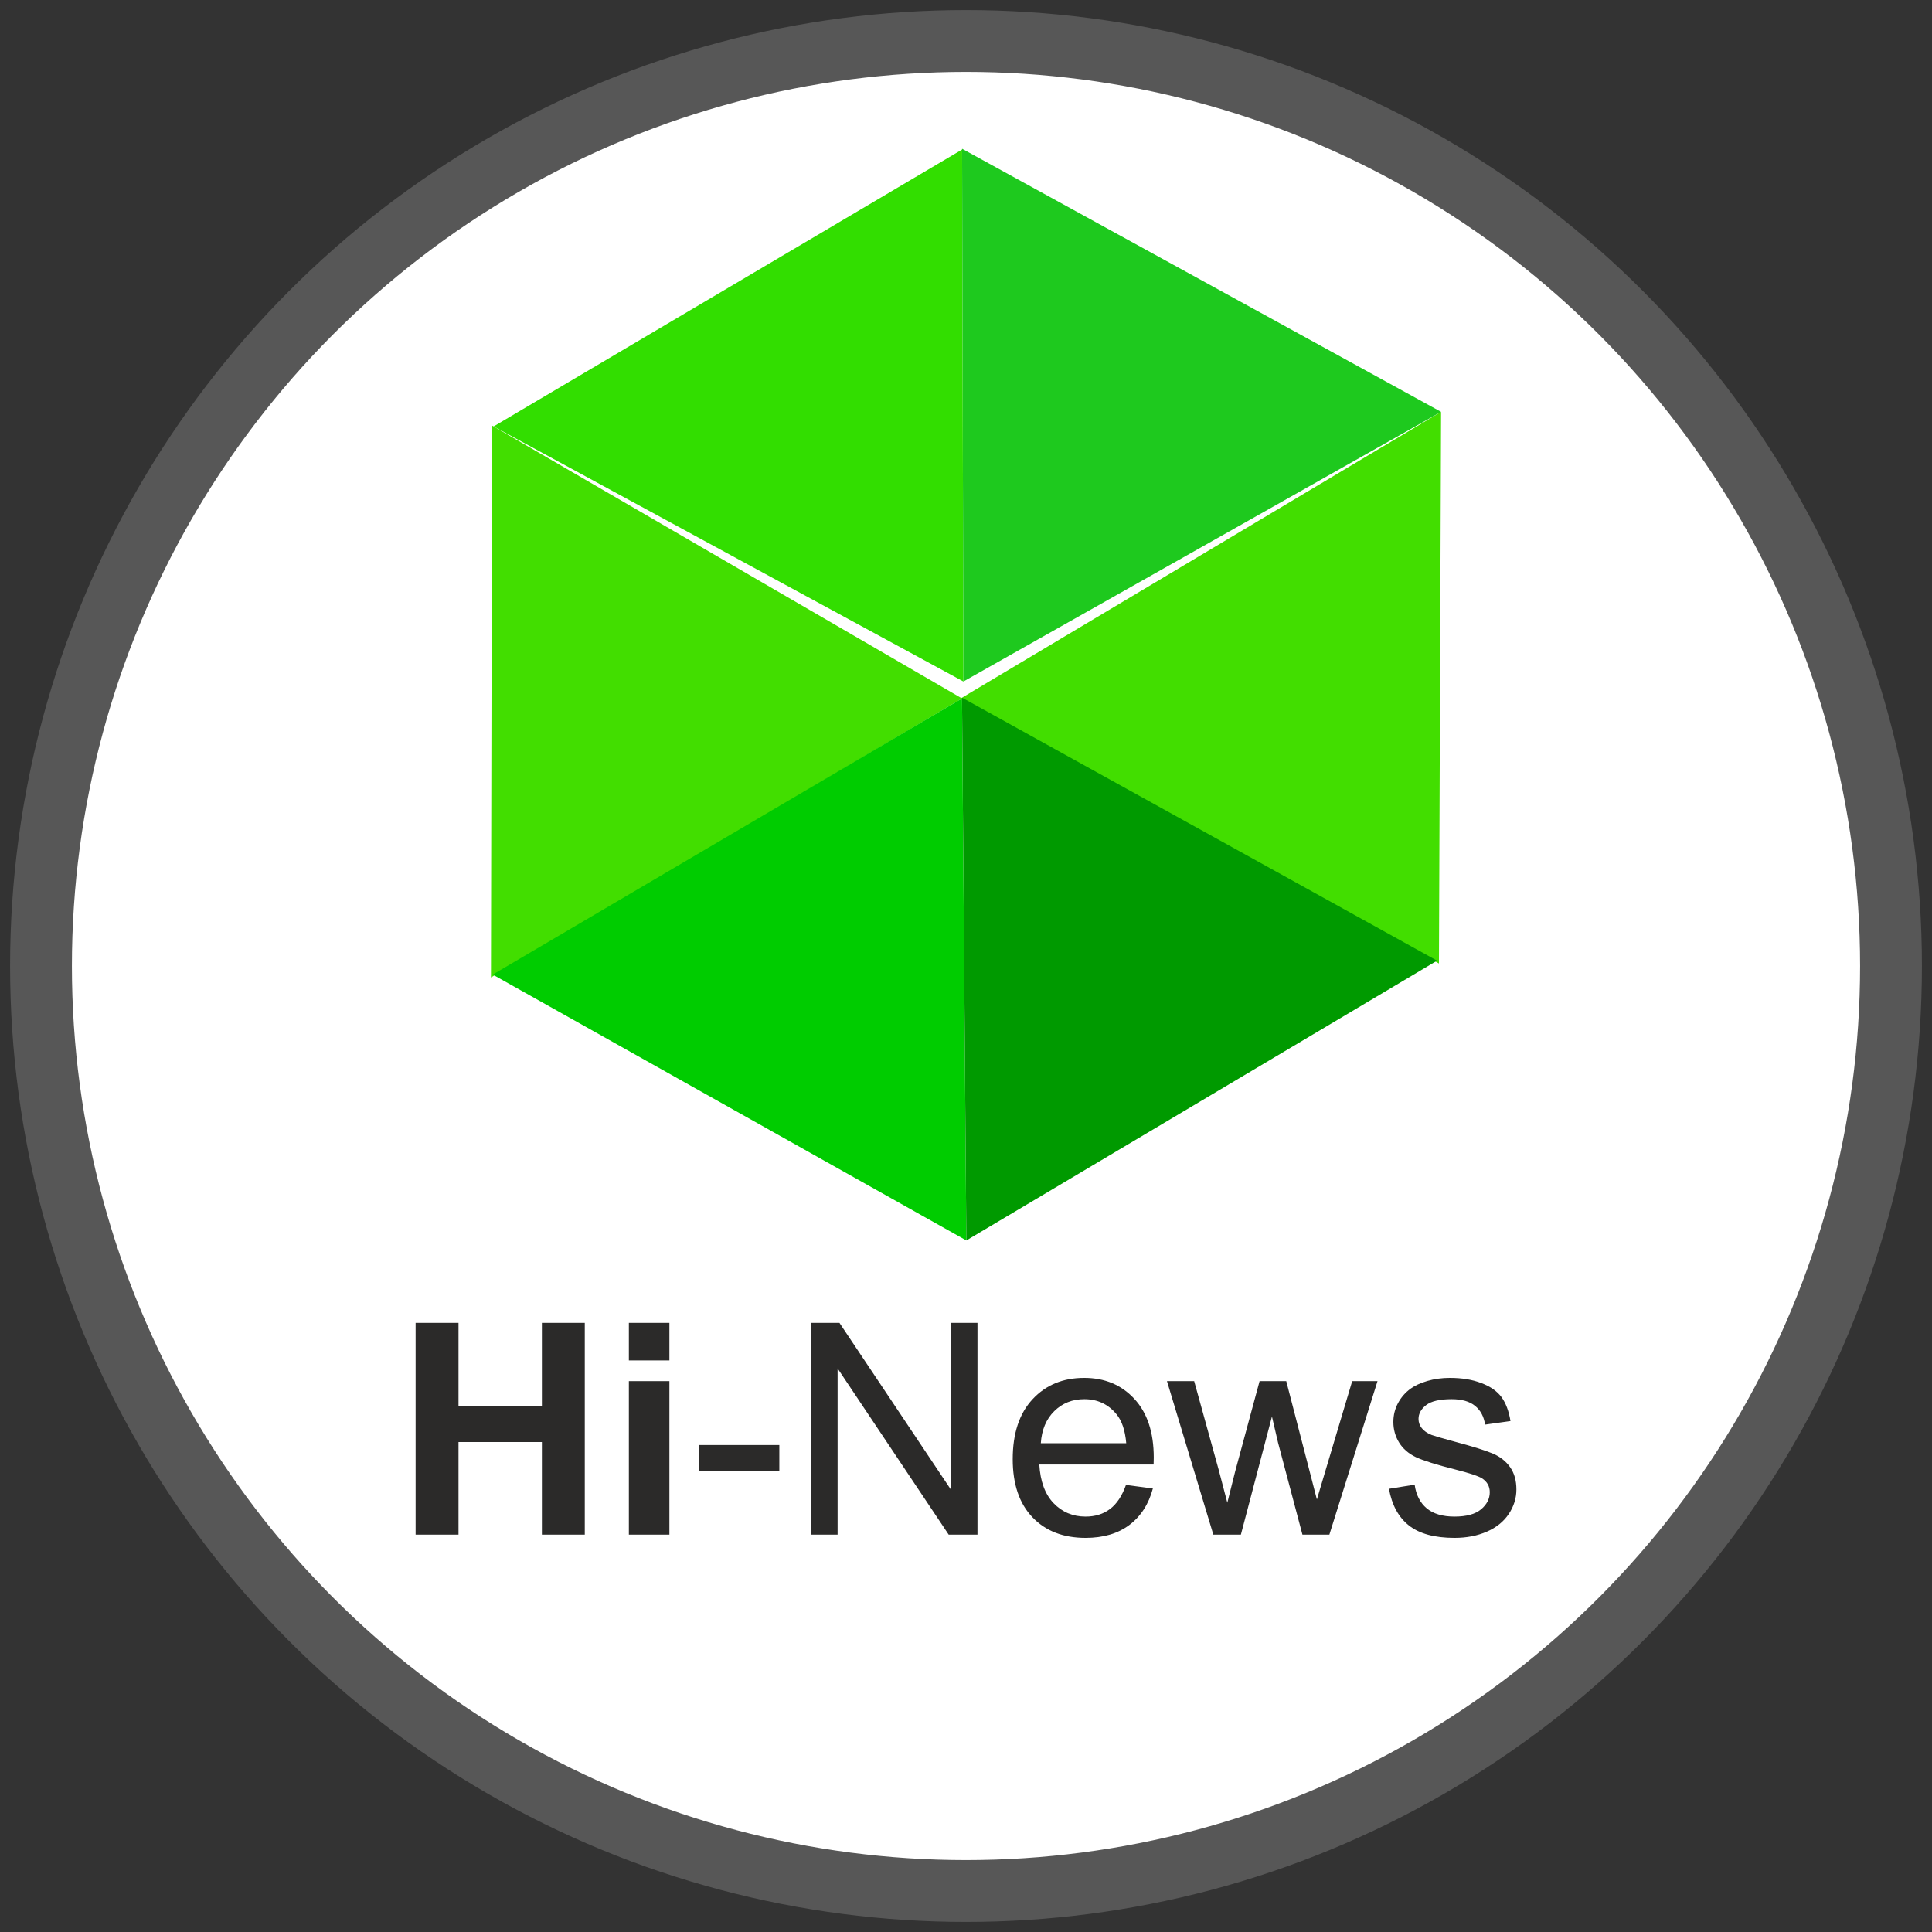
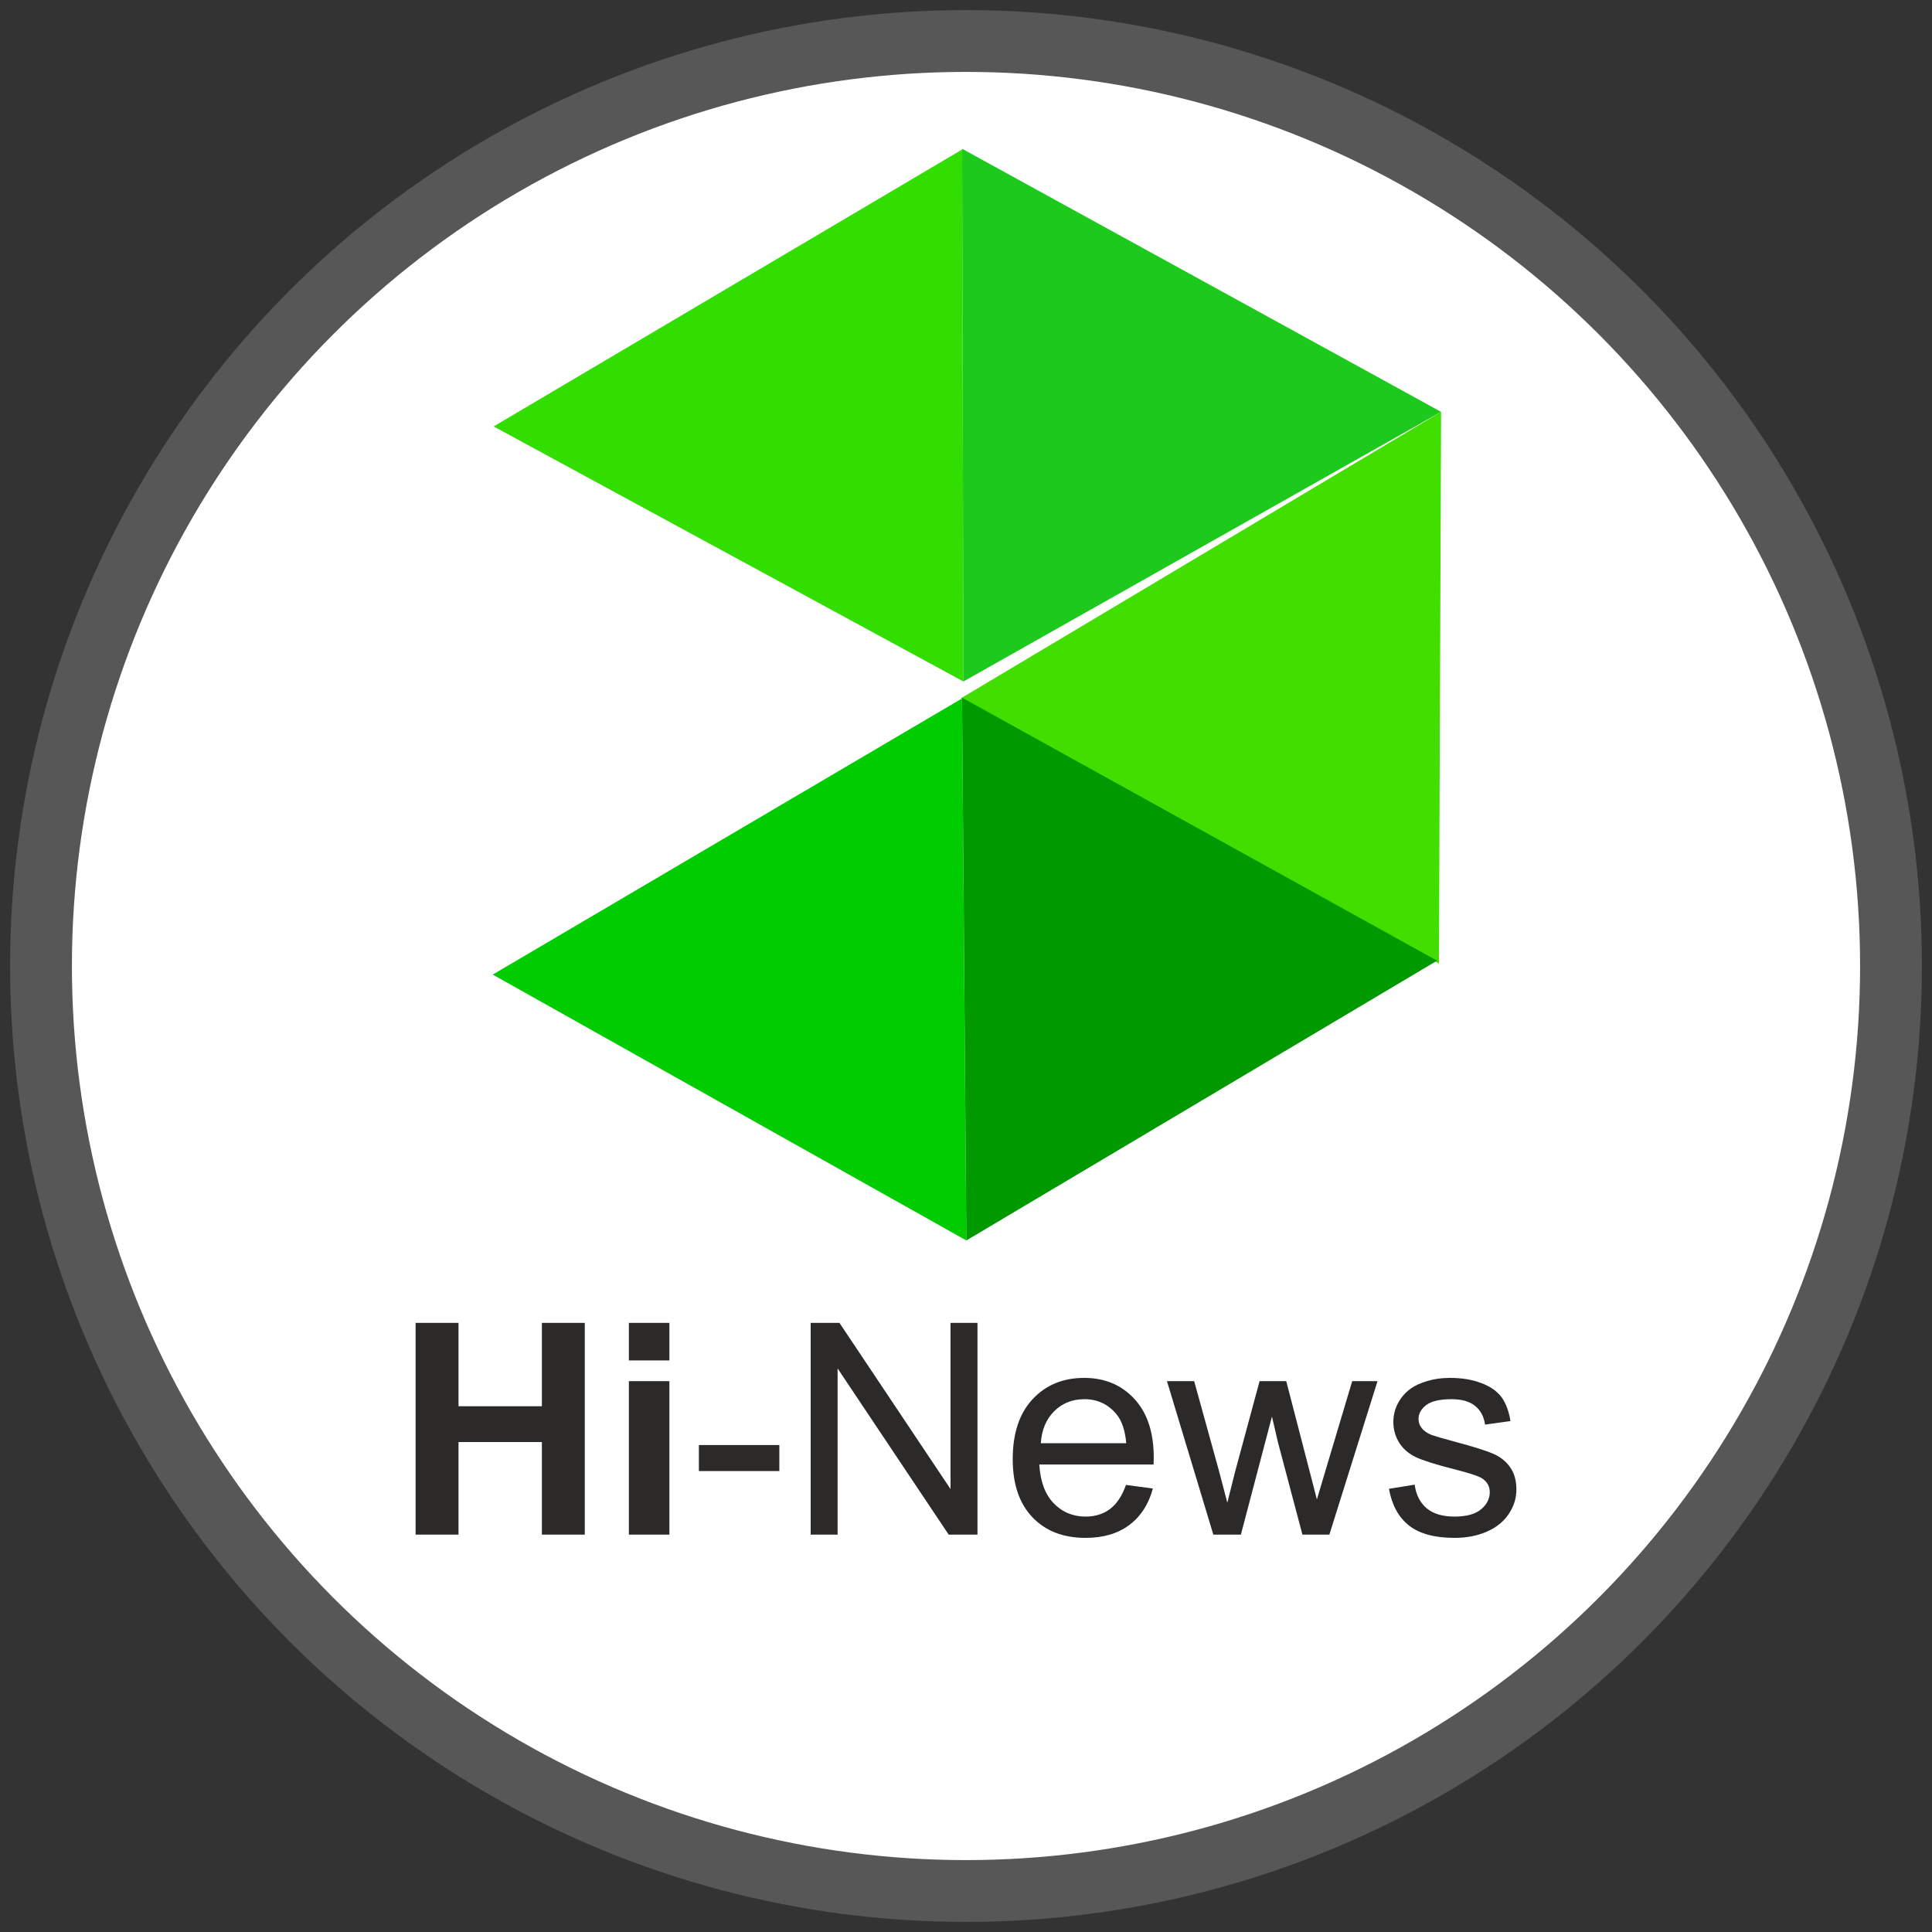
<svg xmlns="http://www.w3.org/2000/svg" xml:space="preserve" width="500px" height="500px" version="1.1" style="shape-rendering:geometricPrecision; text-rendering:geometricPrecision; image-rendering:optimizeQuality; fill-rule:evenodd; clip-rule:evenodd" viewBox="0 0 500 500">
  <rect x="0" y="0" width="500" height="500" fill="#333333" stroke="none" />
  <defs>
    <style type="text/css">
   
    .str0 {stroke:#575757;stroke-width:16;stroke-miterlimit:22.926}
    .fil3 {fill:#009A00}
    .fil2 {fill:#00CC00}
    .fil5 {fill:#1EC91E}
    .fil4 {fill:#32DE00}
    .fil1 {fill:#42DE00}
    .fil0 {fill:white}
    .fil6 {fill:#2B2A29;fill-rule:nonzero}
   
  </style>
  </defs>
  <g id="Слой_x0020_1">
    <circle class="fil0 str0" cx="250" cy="250" r="239.39" />
  </g>
  <g id="Слой_x0020_1_0">
    <g id="_1896928252544">
-       <polygon class="fil1" points="127.33,110.12 248.97,180.76 127.06,252.96 " />
      <polygon class="fil2" points="127.52,252.22 248.97,180.76 250.09,321.03 " />
      <polygon class="fil1" points="372.95,106.59 248.62,180.76 372.4,249.35 " />
      <polygon class="fil3" points="371.91,248.62 248.97,180.55 250.09,321.03 " />
      <polygon class="fil4" points="127.75,110.36 248.99,38.7 249.33,176.37 " />
      <polygon class="fil5" points="372.95,106.59 248.99,38.5 249.33,176.37 " />
    </g>
    <path class="fil6" d="M107.56 397.16l0 -54.8 11.1 0 0 21.58 21.58 0 0 -21.58 11.1 0 0 54.8 -11.1 0 0 -23.96 -21.58 0 0 23.96 -11.1 0zm55.19 -45.08l0 -9.72 10.49 0 0 9.72 -10.49 0zm0 45.08l0 -39.72 10.49 0 0 39.72 -10.49 0zm18.12 -16.46l0 -6.73 20.82 0 0 6.73 -20.82 0zm28.93 16.46l0 -54.8 7.45 0 28.75 43.01 0 -43.01 6.97 0 0 54.8 -7.45 0 -28.75 -43.01 0 43.01 -6.97 0zm81.6 -12.86l6.96 0.92c-1.08,4.04 -3.11,7.19 -6.07,9.43 -2.96,2.23 -6.74,3.35 -11.34,3.35 -5.79,0 -10.38,-1.78 -13.78,-5.36 -3.39,-3.56 -5.08,-8.57 -5.08,-15.01 0,-6.66 1.71,-11.84 5.14,-15.51 3.43,-3.69 7.88,-5.52 13.35,-5.52 5.29,0 9.62,1.79 12.97,5.41 3.36,3.61 5.04,8.68 5.04,15.22 0,0.4 -0.01,1 -0.04,1.79l-29.58 0c0.26,4.35 1.48,7.69 3.7,10 2.21,2.31 4.98,3.47 8.28,3.47 2.46,0 4.57,-0.65 6.3,-1.95 1.75,-1.3 3.13,-3.38 4.15,-6.24zm-22.04 -10.79l22.11 0c-0.29,-3.34 -1.14,-5.84 -2.53,-7.51 -2.13,-2.59 -4.91,-3.89 -8.32,-3.89 -3.09,0 -5.68,1.03 -7.78,3.1 -2.09,2.06 -3.25,4.83 -3.48,8.3zm44.65 23.65l-12 -39.72 7.04 0 6.34 22.92 2.24 8.53c0.09,-0.42 0.78,-3.15 2.06,-8.19l6.29 -23.26 6.9 0 5.98 23.06 1.95 7.56 2.28 -7.66 6.86 -22.96 6.55 0 -12.46 39.72 -6.97 0 -6.3 -23.76 -1.59 -6.8 -8.04 30.56 -7.13 0zm45.45 -11.86l6.65 -1.07c0.37,2.66 1.42,4.7 3.13,6.13 1.71,1.42 4.11,2.13 7.17,2.13 3.1,0 5.39,-0.62 6.9,-1.89 1.49,-1.25 2.24,-2.73 2.24,-4.42 0,-1.52 -0.67,-2.72 -2.01,-3.59 -0.95,-0.6 -3.24,-1.35 -6.89,-2.28 -4.92,-1.24 -8.33,-2.31 -10.24,-3.21 -1.9,-0.92 -3.34,-2.17 -4.33,-3.78 -0.98,-1.6 -1.48,-3.37 -1.48,-5.31 0,-1.77 0.41,-3.4 1.22,-4.91 0.81,-1.5 1.91,-2.75 3.3,-3.75 1.05,-0.76 2.47,-1.41 4.27,-1.95 1.81,-0.53 3.74,-0.8 5.81,-0.8 3.11,0 5.84,0.44 8.18,1.35 2.37,0.89 4.1,2.12 5.22,3.65 1.11,1.54 1.89,3.59 2.31,6.17l-6.58 0.92c-0.29,-2.07 -1.16,-3.69 -2.59,-4.85 -1.43,-1.16 -3.44,-1.73 -6.06,-1.73 -3.07,0 -5.28,0.51 -6.59,1.53 -1.32,1.02 -1.98,2.22 -1.98,3.58 0,0.87 0.27,1.66 0.82,2.36 0.55,0.72 1.4,1.32 2.57,1.79 0.68,0.25 2.64,0.83 5.93,1.72 4.75,1.26 8.06,2.31 9.95,3.11 1.89,0.81 3.37,1.99 4.44,3.52 1.09,1.55 1.62,3.46 1.62,5.76 0,2.23 -0.65,4.33 -1.96,6.31 -1.32,1.98 -3.2,3.51 -5.67,4.59 -2.47,1.08 -5.26,1.62 -8.38,1.62 -5.15,0 -9.09,-1.07 -11.79,-3.2 -2.71,-2.14 -4.43,-5.31 -5.18,-9.5z" />
  </g>
</svg>